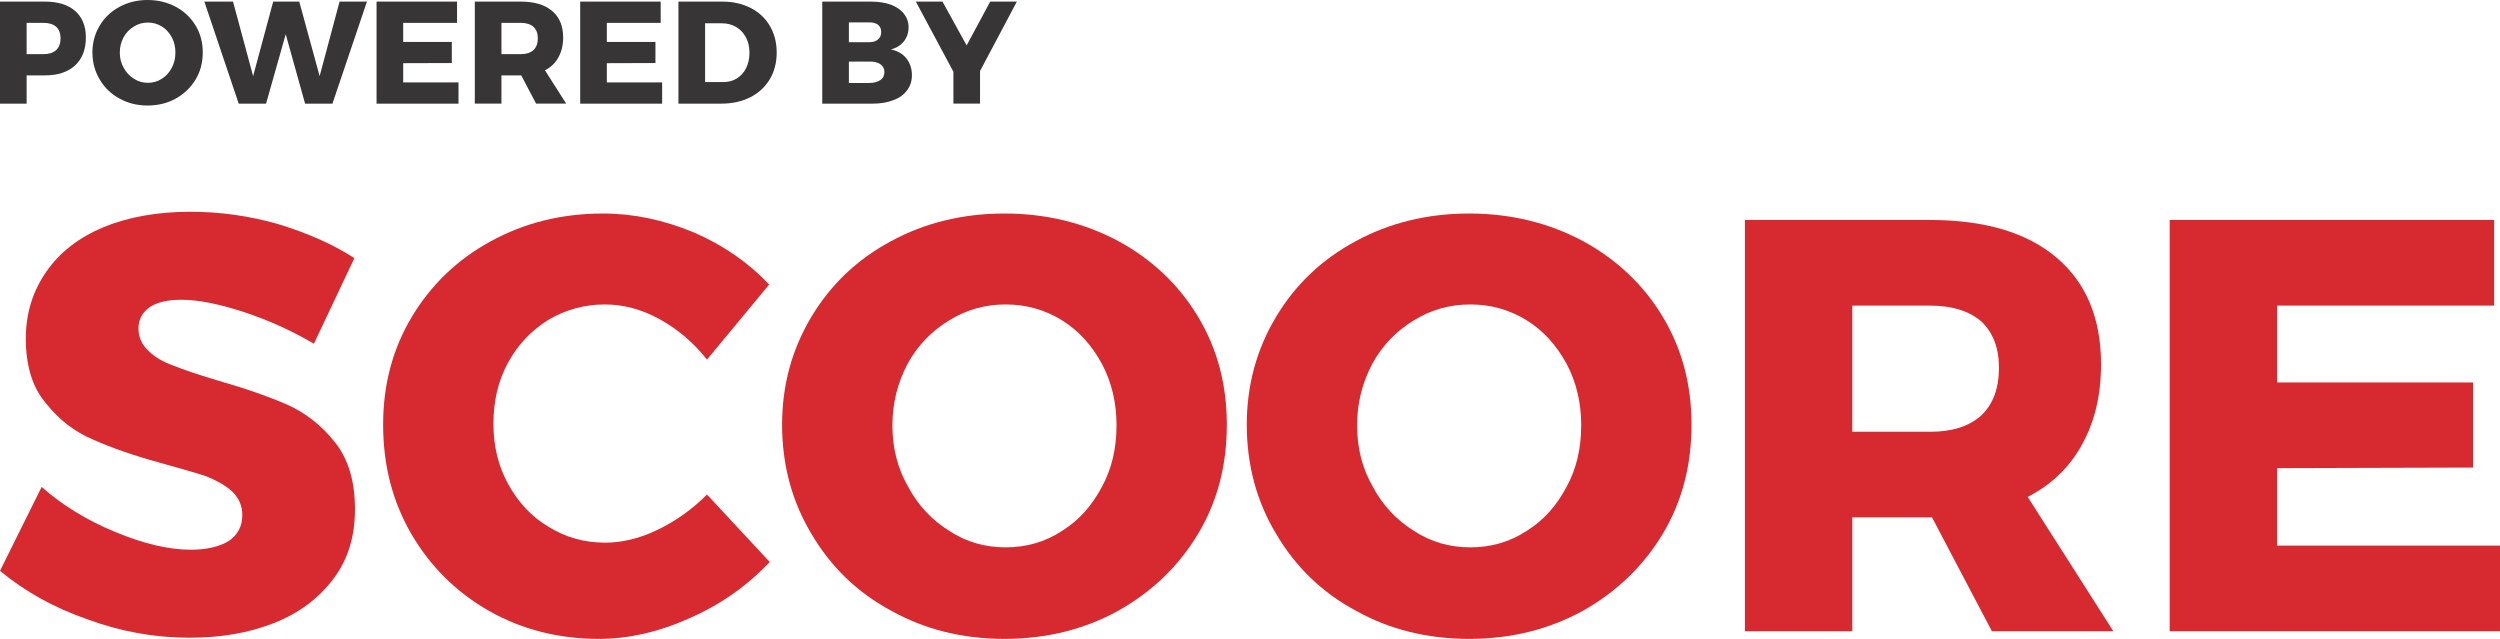
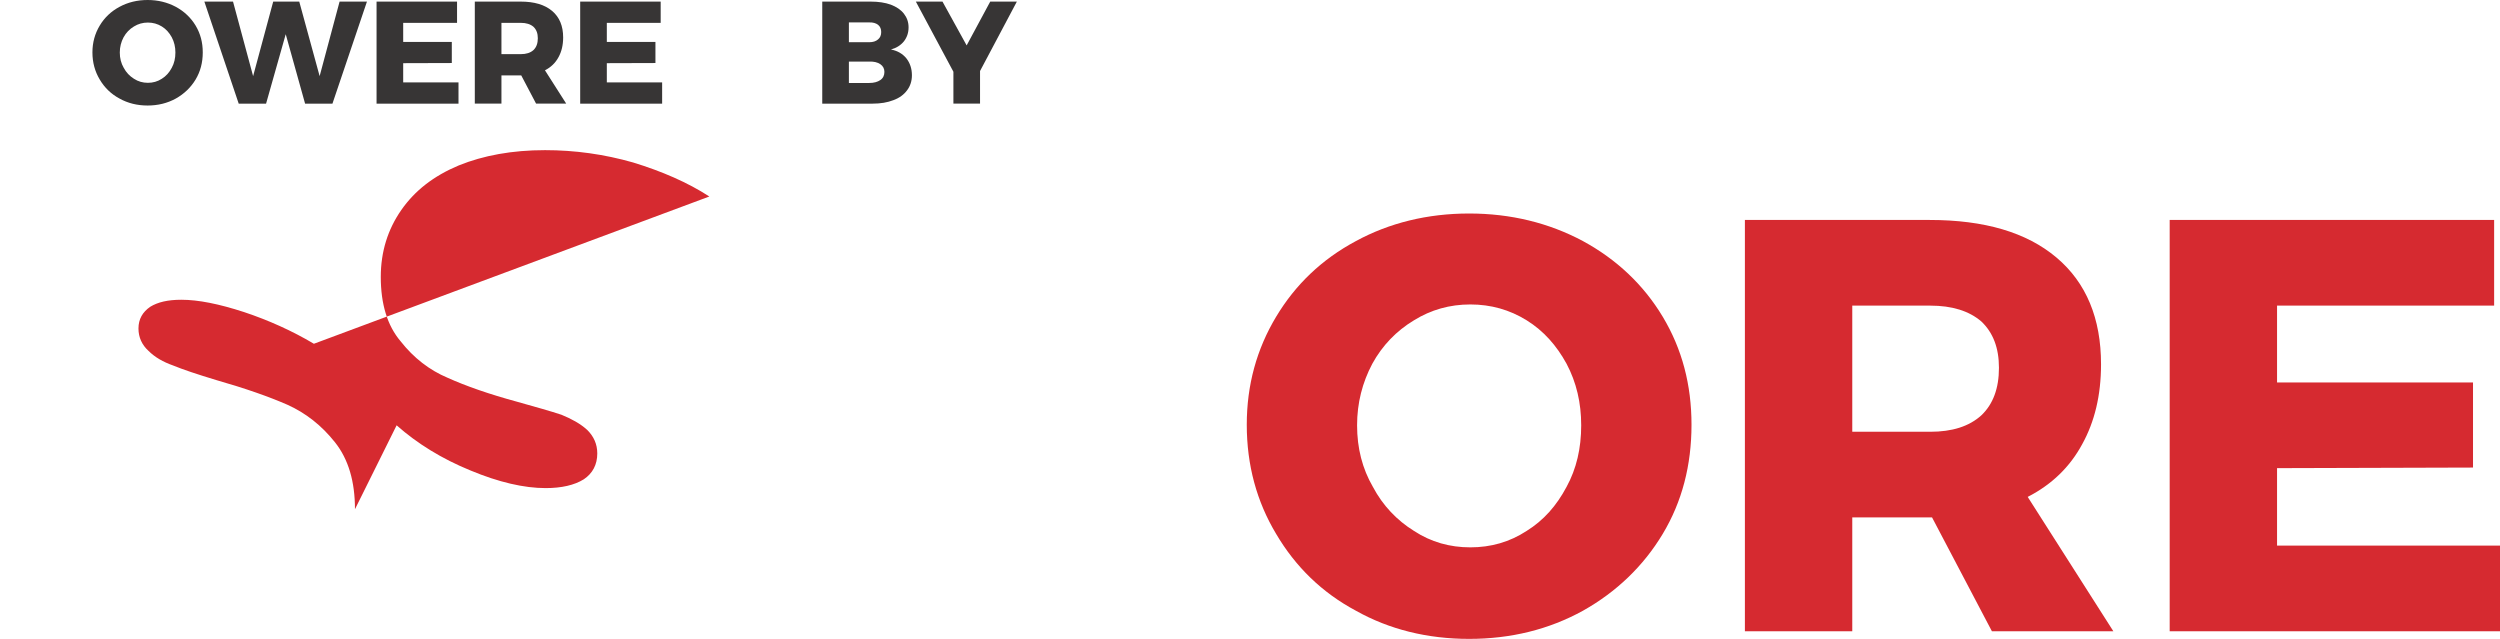
<svg xmlns="http://www.w3.org/2000/svg" xml:space="preserve" style="shape-rendering:geometricPrecision;text-rendering:geometricPrecision;image-rendering:optimizeQuality;fill-rule:evenodd;clip-rule:evenodd" viewBox="1727.07 19010.07 4702.99 1201.86">
  <defs>
    <style>.fil0,.fil1{fill-rule:nonzero}.fil1{fill:#373535}.fil0{fill:#d62a30}</style>
  </defs>
  <g id="Layer_x0020_1">
    <g id="_105553184149600">
-       <path class="fil0" d="M2317.57 19656.75c-40.84-24.28-84.99-44.15-131.35-59.6-47.46-15.45-86.09-23.18-118.1-23.18-25.38 0-44.15 4.42-58.5 13.25-14.34 9.93-22.07 23.18-22.07 40.84 0 16.55 6.62 30.9 18.76 41.94 12.14 12.14 27.6 20.97 46.36 27.59 18.76 7.73 45.25 16.56 81.68 27.59 54.08 15.46 98.23 30.91 133.55 46.36 34.21 15.45 64.01 38.63 89.4 70.64s37.53 73.95 37.53 125.82c0 51.88-13.25 94.92-40.84 131.35-27.59 36.42-64.02 64.01-111.48 82.78-47.46 18.76-100.44 27.59-158.94 27.59-64.01 0-128.03-11.04-190.94-34.21-64.02-22.08-119.2-52.98-165.56-91.61l78.36-157.84c38.64 34.22 84.99 62.92 139.07 84.99 52.98 22.07 100.44 33.11 141.28 33.11 29.8 0 54.08-5.52 71.74-16.55 16.56-11.04 25.39-27.6 25.39-48.57 0-17.66-6.62-32.01-18.76-44.15-13.25-12.14-29.8-20.97-48.57-28.69-19.86-6.63-47.46-14.35-82.78-24.29-52.98-14.35-97.13-29.8-131.34-45.25-34.22-14.35-64.02-37.53-88.3-68.43-25.39-29.8-37.53-70.64-37.53-121.41 0-47.46 13.25-89.4 38.63-125.83 25.39-36.42 60.71-64.01 108.17-83.88 46.36-18.76 100.44-28.7 162.25-28.7 56.29 0 111.47 7.73 165.56 23.18 54.08 16.56 102.64 37.53 143.48 64.02z" />
-       <path id="_1" class="fil0" d="M3057.06 19686.55c-25.38-32.01-55.18-57.39-89.4-76.15-34.21-18.77-68.43-27.6-102.64-27.6-38.63 0-73.95 9.94-105.96 28.7-32.01 19.87-57.4 46.36-76.16 80.57-18.76 34.22-27.59 72.85-27.59 114.79s8.83 79.47 27.59 113.68c18.76 34.22 44.15 61.81 76.16 80.58 32.01 19.86 67.33 29.8 105.96 29.8 32 0 65.12-7.73 99.33-24.29 34.22-16.55 65.12-38.63 92.71-66.22l118.1 126.93c-41.94 44.15-91.61 79.47-149 104.85-58.5 26.49-115.89 39.74-172.18 39.74-76.16 0-145.69-17.66-207.5-52.98s-110.38-83.88-145.7-144.59c-35.31-60.7-52.97-129.14-52.97-205.29 0-75.06 17.66-142.38 54.08-203.09 36.42-60.7 86.09-108.16 149-142.38s132.45-51.88 210.81-51.88c57.4 0 113.69 12.15 169.98 35.32 56.29 24.29 103.75 57.4 142.38 98.24z" />
-       <path id="_2" class="fil0" d="M3616.66 19411.72c78.36 0 150.11 17.66 214.12 51.88 62.92 34.22 113.69 81.68 150.11 142.38 36.42 60.71 54.08 128.03 54.08 203.09 0 76.15-17.66 144.59-54.08 205.29-36.42 60.71-87.19 109.27-150.11 144.59-64.01 35.32-135.76 52.98-214.12 52.98-78.37 0-150.11-17.66-213.02-52.98-64.02-34.22-113.68-82.78-150.11-144.59-36.42-60.7-55.18-129.14-55.18-205.29 0-75.06 18.76-142.38 55.18-203.09 36.43-60.7 86.09-108.16 150.11-142.38 62.91-34.22 134.65-51.88 213.02-51.88m2.21 171.08c-38.63 0-73.95 9.94-105.96 29.8-33.11 19.87-59.6 47.46-78.37 81.68-18.76 35.32-28.69 73.95-28.69 115.89 0 43.05 9.93 81.68 29.8 115.89 18.76 35.32 45.25 62.92 77.26 82.78 32.01 20.97 67.33 30.91 105.96 30.91s73.95-9.94 105.96-30.91c32-19.86 56.29-47.46 75.05-82.78 18.76-34.21 27.59-72.84 27.59-115.89 0-41.94-8.83-80.57-27.59-115.89-18.76-34.22-43.05-61.81-75.05-81.68-32.01-19.86-67.33-29.8-105.96-29.8" />
+       <path class="fil0" d="M2317.57 19656.75c-40.84-24.28-84.99-44.15-131.35-59.6-47.46-15.45-86.09-23.18-118.1-23.18-25.38 0-44.15 4.42-58.5 13.25-14.34 9.93-22.07 23.18-22.07 40.84 0 16.55 6.62 30.9 18.76 41.94 12.14 12.14 27.6 20.97 46.36 27.59 18.76 7.73 45.25 16.56 81.68 27.59 54.08 15.46 98.23 30.91 133.55 46.36 34.21 15.45 64.01 38.63 89.4 70.64s37.53 73.95 37.53 125.82l78.36-157.84c38.64 34.22 84.99 62.92 139.07 84.99 52.98 22.07 100.44 33.11 141.28 33.11 29.8 0 54.08-5.52 71.74-16.55 16.56-11.04 25.39-27.6 25.39-48.57 0-17.66-6.62-32.01-18.76-44.15-13.25-12.14-29.8-20.97-48.57-28.69-19.86-6.63-47.46-14.35-82.78-24.29-52.98-14.35-97.13-29.8-131.34-45.25-34.22-14.35-64.02-37.53-88.3-68.43-25.39-29.8-37.53-70.64-37.53-121.41 0-47.46 13.25-89.4 38.63-125.83 25.39-36.42 60.71-64.01 108.17-83.88 46.36-18.76 100.44-28.7 162.25-28.7 56.29 0 111.47 7.73 165.56 23.18 54.08 16.56 102.64 37.53 143.48 64.02z" />
      <path id="_3" class="fil0" d="M4490.81 19411.72c78.36 0 150.11 17.66 214.12 51.88 62.92 34.22 113.69 81.68 150.11 142.38 36.42 60.71 54.08 128.03 54.08 203.09 0 76.15-17.66 144.59-54.08 205.29-36.42 60.71-87.19 109.27-150.11 144.59-64.01 35.32-135.76 52.98-214.12 52.98-78.37 0-150.11-17.66-213.02-52.98-64.02-34.22-113.68-82.78-150.11-144.59-36.42-60.7-55.18-129.14-55.18-205.29 0-75.06 18.76-142.38 55.18-203.09 36.43-60.7 86.09-108.16 150.11-142.38 62.91-34.22 134.65-51.88 213.02-51.88m2.21 171.08c-38.63 0-73.95 9.94-105.96 29.8-33.11 19.87-59.6 47.46-78.37 81.68-18.76 35.32-28.69 73.95-28.69 115.89 0 43.05 9.93 81.68 29.8 115.89 18.76 35.32 45.25 62.92 77.26 82.78 32.01 20.97 67.33 30.91 105.96 30.91s73.95-9.94 105.96-30.91c32-19.86 56.29-47.46 75.05-82.78 18.76-34.21 27.59-72.84 27.59-115.89 0-41.94-8.83-80.57-27.59-115.89-18.76-34.22-43.05-61.81-75.05-81.68-32.01-19.86-67.33-29.8-105.96-29.8" />
      <path id="_4" class="fil0" d="m5474.23 20197.58-112.58-214.12h-150.1v214.12h-201.99v-773.71h347.68c102.65 0 182.11 23.17 238.4 70.63s83.89 114.79 83.89 200.88c0 58.5-12.14 108.17-35.32 150.11-23.18 43.05-57.4 76.16-102.65 99.34l161.15 252.75zm-262.68-375.27h146.79c40.84 0 72.85-9.93 96.03-30.9 22.07-20.97 33.11-50.77 33.11-89.4 0-37.53-11.04-66.23-33.11-87.2-23.18-19.87-55.19-29.8-96.03-29.8h-146.79z" />
      <path id="_5" class="fil0" d="M5808.66 19423.87h610.37v161.14h-408.38v144.59h368.64v160.04l-368.64 1.1v145.7h419.41v161.14h-621.4z" />
-       <path class="fil1" d="M1811.41 19013.08c24.37 0 43.53 5.75 56.95 17.53 13.42 11.77 20.26 28.47 20.26 49.83 0 22.73-6.84 40.25-20.26 52.58-13.42 12.59-32.58 18.89-56.95 18.89h-34.23v53.12h-50.11v-191.95zm-2.47 98.85c10.13 0 18.07-2.46 23.82-7.67 5.48-5.2 8.22-12.59 8.22-22.18 0-9.31-2.74-16.42-8.22-21.63-5.75-4.93-13.69-7.39-23.82-7.39h-31.76v58.87z" />
      <path id="_1_0" class="fil1" d="M2004.73 19010.07c19.44 0 37.24 4.38 53.12 12.87 15.6 8.49 28.2 20.26 37.24 35.32 9.03 15.06 13.41 31.77 13.41 50.39 0 18.89-4.38 35.87-13.41 50.93-9.04 15.06-21.64 27.1-37.24 35.87-15.88 8.76-33.68 13.14-53.12 13.14-19.45 0-37.24-4.38-52.85-13.14-15.88-8.49-28.21-20.54-37.24-35.87-9.04-15.06-13.69-32.04-13.69-50.93 0-18.62 4.65-35.33 13.69-50.39 9.03-15.06 21.36-26.83 37.24-35.32 15.61-8.49 33.4-12.87 52.85-12.87m.54 42.44c-9.58 0-18.34 2.47-26.28 7.4-8.22 4.92-14.79 11.77-19.44 20.26-4.66 8.76-7.12 18.34-7.12 28.75 0 10.68 2.46 20.26 7.39 28.75 4.65 8.76 11.23 15.61 19.17 20.54 7.94 5.2 16.7 7.66 26.28 7.66 9.59 0 18.35-2.46 26.29-7.66 7.94-4.93 13.96-11.78 18.62-20.54 4.65-8.49 6.85-18.07 6.85-28.75 0-10.41-2.2-19.99-6.85-28.75-4.66-8.49-10.68-15.34-18.62-20.26-7.94-4.93-16.7-7.4-26.29-7.4" />
      <path id="_2_1" class="fil1" d="M2365.89 19013.08h51.48l-64.9 191.95H2301l-36.42-130.61-36.97 130.61h-51.48l-64.62-191.95h53.94l37.79 140.2 37.79-140.2h49.01l38.34 140.2z" />
      <path id="_3_2" class="fil1" d="M2435.44 19013.08h151.42v39.98h-101.31v35.87H2577v39.7l-91.45.28v36.14h104.05v39.98h-154.16z" />
      <path id="_4_3" class="fil1" d="m2735.55 19205.03-27.93-53.12h-37.24v53.12h-50.11v-191.95h86.25c25.47 0 45.18 5.75 59.15 17.53 13.96 11.77 20.81 28.47 20.81 49.83 0 14.51-3.01 26.84-8.76 37.24-5.75 10.68-14.24 18.9-25.47 24.65l39.98 62.7zm-65.17-93.1h36.42c10.13 0 18.07-2.46 23.82-7.67 5.48-5.2 8.21-12.59 8.21-22.18 0-9.31-2.73-16.42-8.21-21.63-5.75-4.93-13.69-7.39-23.82-7.39h-36.42z" />
      <path id="_5_4" class="fil1" d="M2818.52 19013.08h151.42v39.98h-101.31v35.87h91.45v39.7l-91.45.28v36.14h104.05v39.98h-154.16z" />
-       <path id="_6" class="fil1" d="M3086.04 19013.08c19.99 0 37.79 4.11 53.4 12.05 15.33 7.94 27.38 19.17 35.87 33.68s12.87 31.22 12.87 50.11-4.38 35.6-12.87 50.11c-8.76 14.51-21.09 26.01-36.69 33.95-15.88 7.94-33.96 12.05-54.49 12.05h-80.78v-191.95zm1.37 151.42c9.59 0 18.35-2.19 25.74-6.84 7.39-4.66 13.42-10.95 17.53-19.44 4.1-8.49 6.29-18.07 6.29-28.75 0-10.96-2.19-20.54-6.57-29.03-4.65-8.49-10.68-15.06-18.62-19.71-7.94-4.66-16.7-6.85-26.83-6.85h-31.49v110.62z" />
      <path id="_7" class="fil1" d="M3365.07 19013.08c14.51 0 27.11 1.92 37.79 5.75 10.68 4.11 18.89 9.59 24.64 16.98s8.77 15.88 8.77 25.74c0 10.13-3.02 18.89-8.77 26.29-6.02 7.39-14.24 12.59-24.37 15.33 12.32 2.46 21.91 7.94 29.03 16.7 6.84 8.76 10.4 19.44 10.4 31.77 0 10.67-3.01 20.26-9.03 28.2-6.03 8.21-14.52 14.51-25.74 18.62-11.23 4.38-24.1 6.57-39.16 6.57h-94.74v-191.95zm-2.74 76.4c6.85 0 12.33-1.64 16.43-5.2 4.11-3.29 6.03-7.95 6.03-13.97 0-5.75-1.92-10.4-6.03-13.69-4.1-3.01-9.58-4.66-16.43-4.38H3324v37.24zm0 76.67c8.77 0 15.61-1.92 20.81-5.48 5.21-3.56 7.67-8.76 7.67-15.33 0-6.03-2.46-10.96-7.67-14.52-5.2-3.55-12.04-5.2-20.81-4.92H3324v40.25z" />
      <path id="_8" class="fil1" d="m3639.99 19013.08-69.27 130.61v61.34h-50.11v-59.97l-70.65-131.98h50.11l45.45 82.42 44.36-82.42z" />
    </g>
  </g>
</svg>